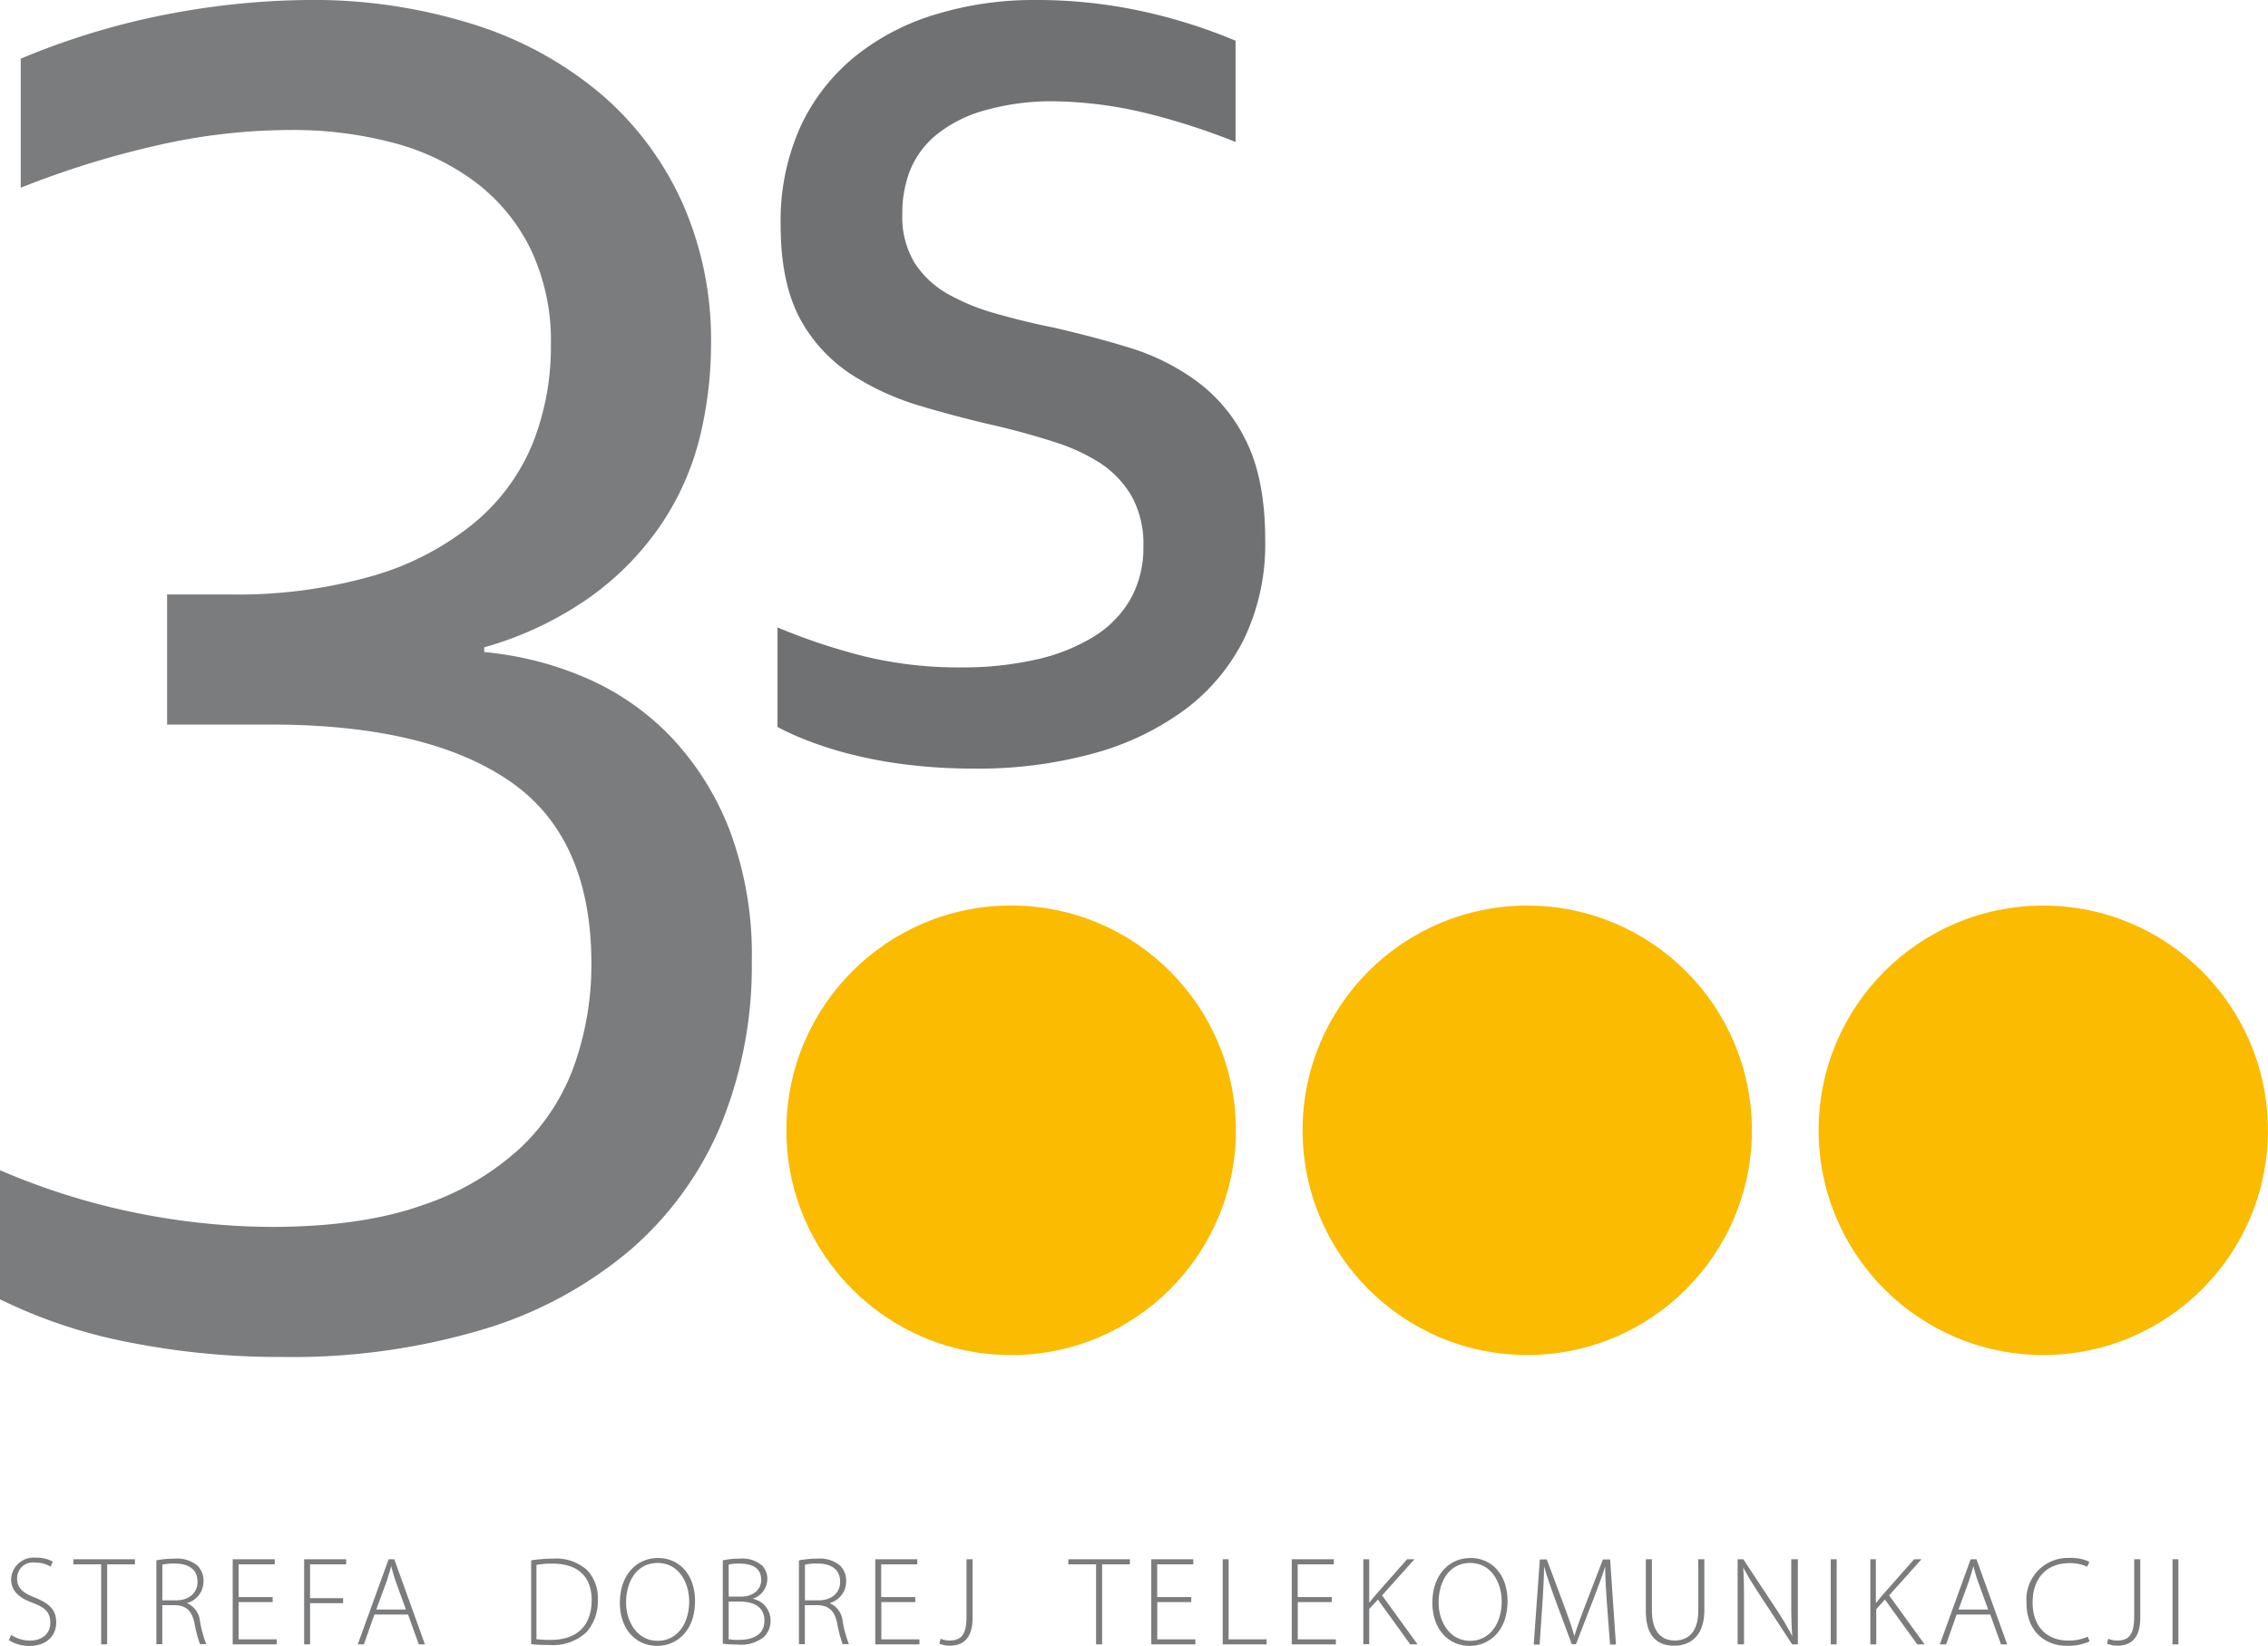
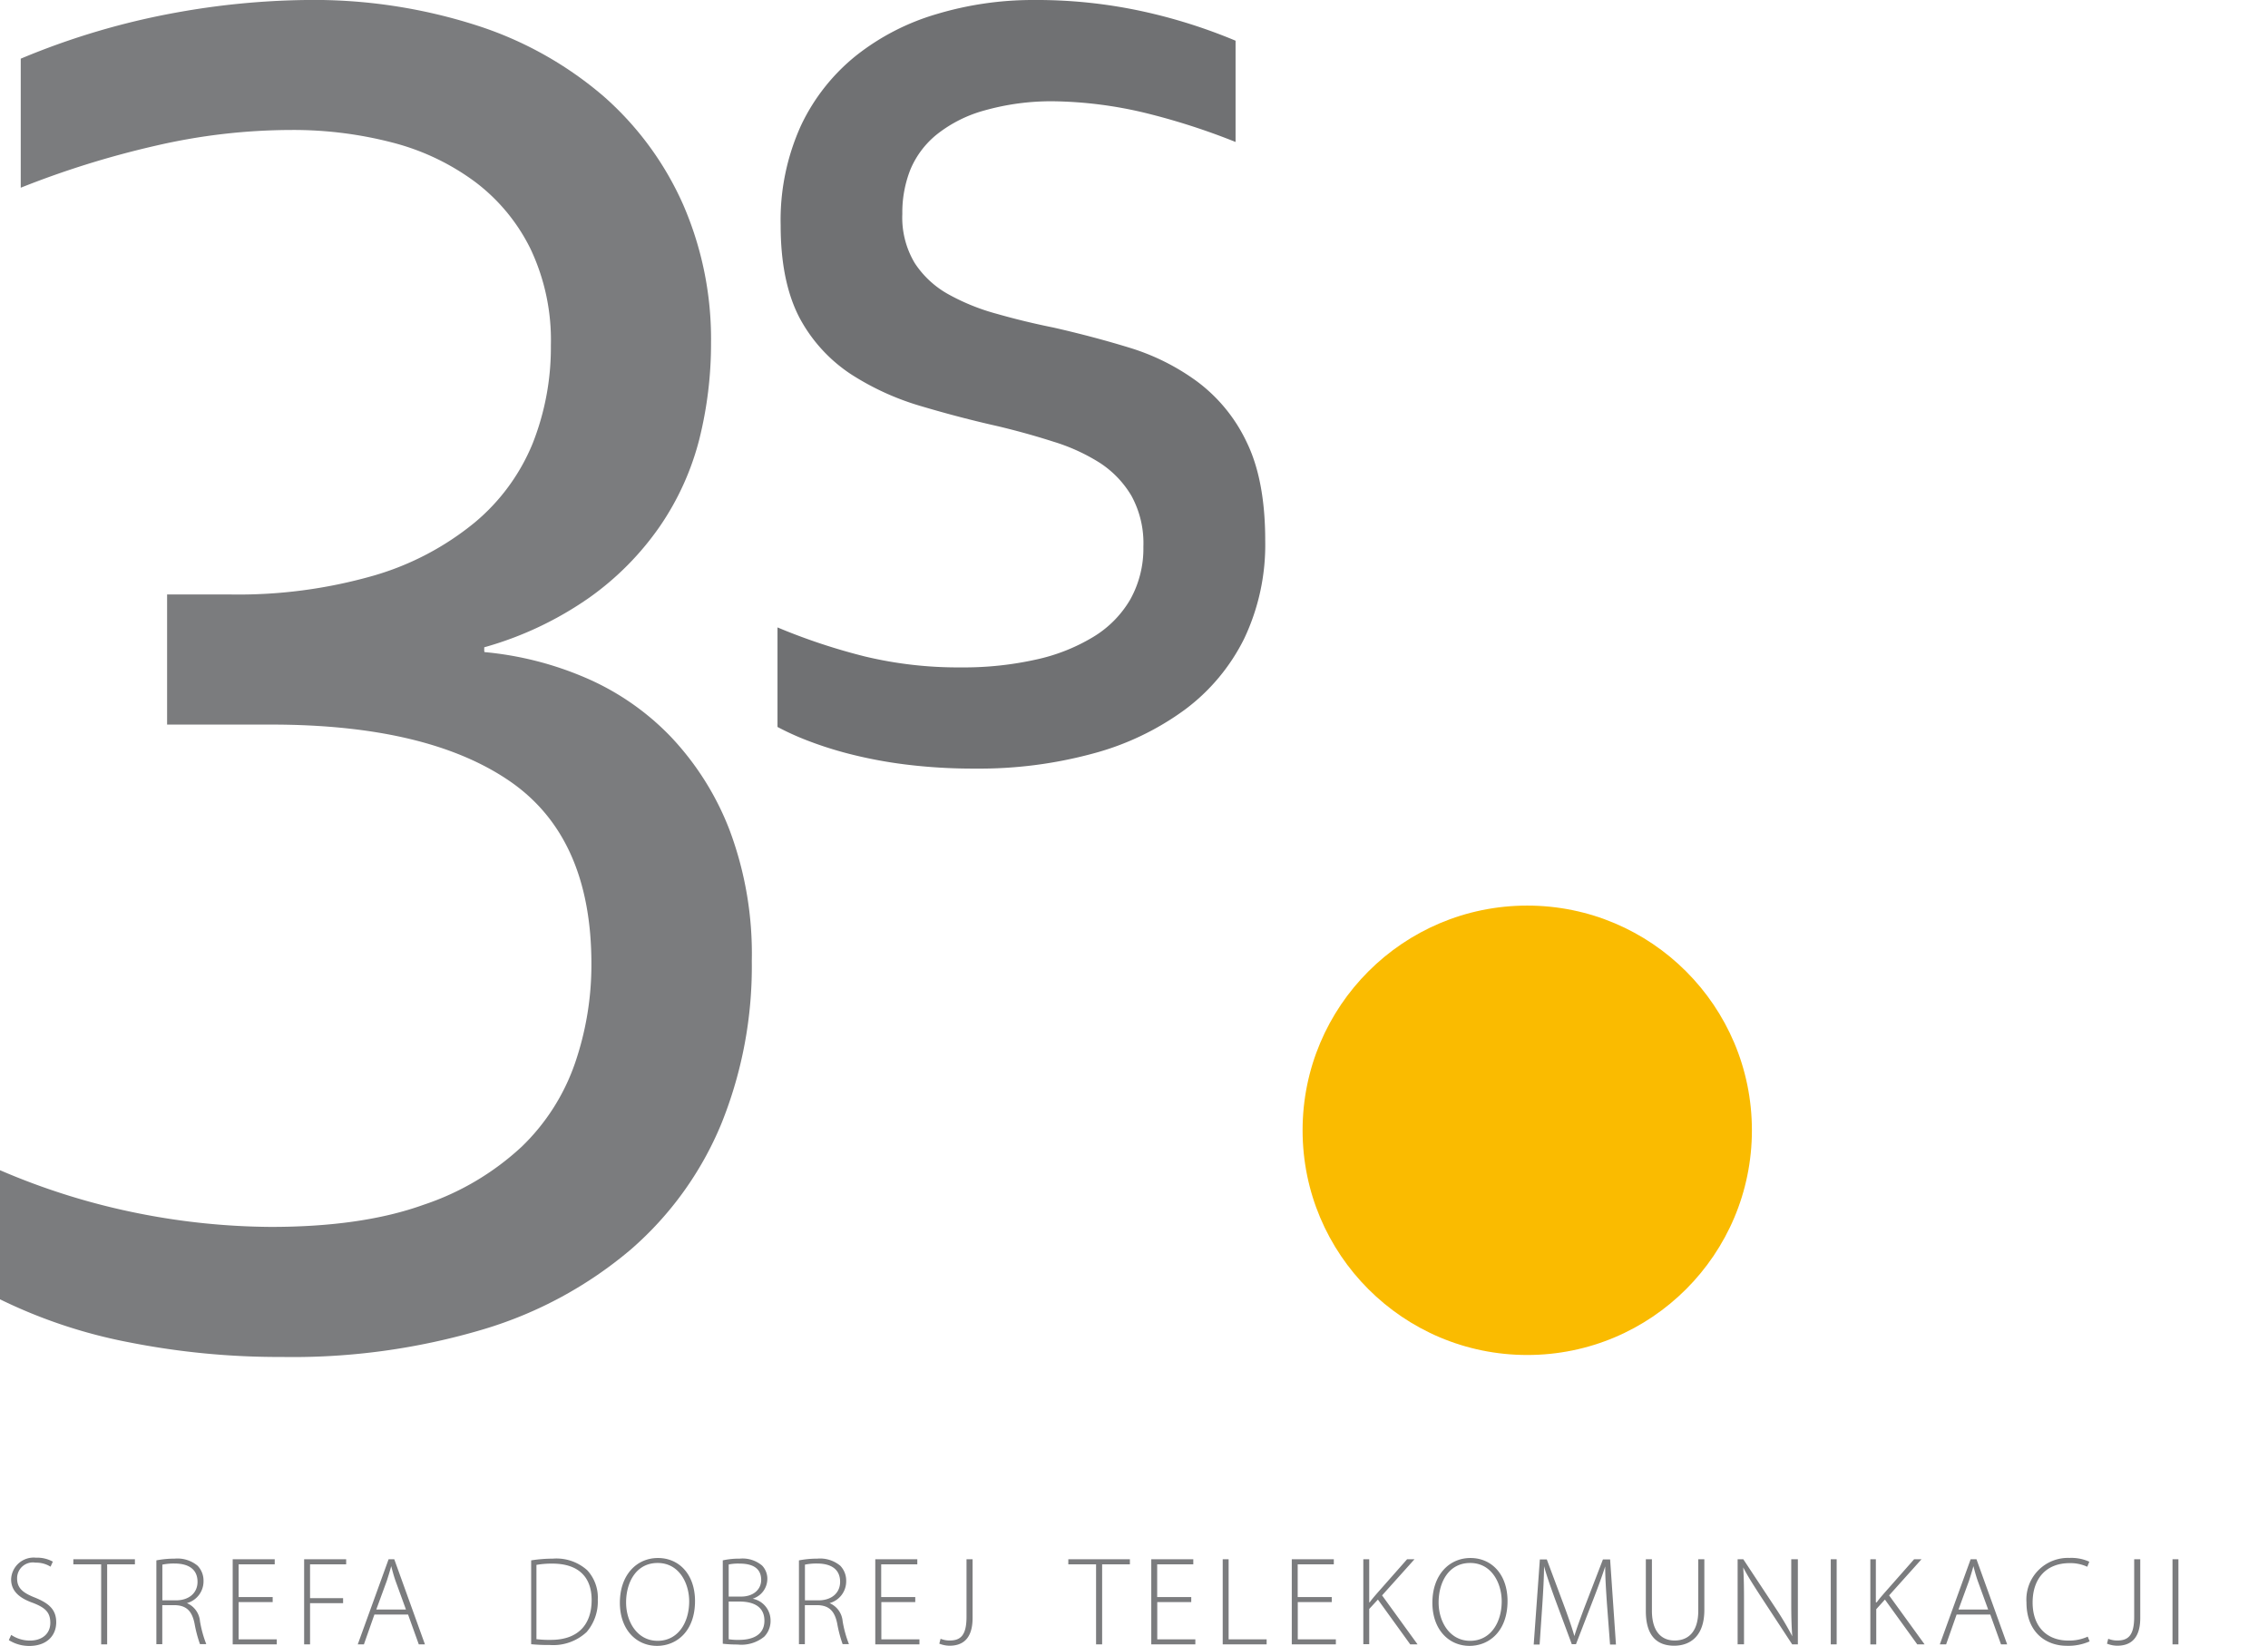
<svg xmlns="http://www.w3.org/2000/svg" viewBox="0 0 287.62 208.67">
  <title>logo 3S krzywe</title>
  <path d="M114.43 27.11a11.23 11.23 0 0 0 1.57 6.24 12.1 12.1 0 0 0 4.25 3.95 27.15 27.15 0 0 0 6.16 2.49q3.5 1 7.23 1.75 5.13 1.17 9.71 2.58a28.56 28.56 0 0 1 8.45 4.24 20.47 20.47 0 0 1 6.27 7.64q2.38 4.83 2.38 12.52a27.71 27.71 0 0 1-2.68 12.48 25.12 25.12 0 0 1-7.54 9 34.88 34.88 0 0 1-11.65 5.55 55 55 0 0 1-14.89 1.9 69.58 69.58 0 0 1-9-.54 57.23 57.23 0 0 1-7.16-1.37 47.35 47.35 0 0 1-5.3-1.71 34.37 34.37 0 0 1-3.63-1.66v-12.62a77 77 0 0 0 11.15 3.7 50.8 50.8 0 0 0 12.19 1.37 42.11 42.11 0 0 0 9.47-1 23.68 23.68 0 0 0 7.26-2.88 13.47 13.47 0 0 0 4.67-4.74 13.25 13.25 0 0 0 1.66-6.68 12.5 12.5 0 0 0-1.5-6.43 12.69 12.69 0 0 0-4-4.19 24.21 24.21 0 0 0-5.91-2.7q-3.33-1.07-7-1.95-4.78-1.07-9.7-2.53a33.92 33.92 0 0 1-9-4.09 19.65 19.65 0 0 1-6.51-7.16q-2.38-4.58-2.38-11.69a29 29 0 0 1 2.58-12.67 25.08 25.08 0 0 1 7-8.87 30.05 30.05 0 0 1 10.22-5.26 42.45 42.45 0 0 1 12.2-1.78 63.2 63.2 0 0 1 14 1.46 68.26 68.26 0 0 1 11.69 3.7v12.84a85.56 85.56 0 0 0-11.32-3.65 52.65 52.65 0 0 0-11.78-1.51 31.26 31.26 0 0 0-8.73 1.16 16.89 16.89 0 0 0-6 3 11.36 11.36 0 0 0-3.4 4.48 14.75 14.75 0 0 0-1.03 5.63z" fill="#707173" />
  <path d="M61.45 82.68a42.15 42.15 0 0 1 12.73 3.22 33.09 33.09 0 0 1 10.82 7.44 35.94 35.94 0 0 1 7.52 11.9 44.65 44.65 0 0 1 2.82 16.61 53.19 53.19 0 0 1-3.89 20.7 42.62 42.62 0 0 1-11.45 15.87 51.8 51.8 0 0 1-18.62 10.1 84.62 84.62 0 0 1-25.65 3.53 97.84 97.84 0 0 1-19.38-1.86 64.88 64.88 0 0 1-16.35-5.45v-16.37a87.22 87.22 0 0 0 17.81 5.52 88.6 88.6 0 0 0 16.55 1.67q11.54 0 19.31-2.79a34.06 34.06 0 0 0 12.48-7.37 26.87 26.87 0 0 0 6.77-10.6 38.39 38.39 0 0 0 2.08-12.58q0-16.11-10.42-23.22t-30.1-7.13h-13.29v-16.5h7.81a62.28 62.28 0 0 0 18.5-2.42 35.93 35.93 0 0 0 12.7-6.7 25.72 25.72 0 0 0 7.34-10 33.07 33.07 0 0 0 2.32-12.46 27 27 0 0 0-2.57-12.21 23.74 23.74 0 0 0-7-8.49 30.24 30.24 0 0 0-10.47-5 49.89 49.89 0 0 0-12.92-1.61 76.7 76.7 0 0 0-17.18 2 116 116 0 0 0-17.09 5.32v-16.36a94.29 94.29 0 0 1 19.63-5.83 98.53 98.53 0 0 1 16.49-1.61 67.62 67.62 0 0 1 21.7 3.22 46.45 46.45 0 0 1 16.11 9 39.61 39.61 0 0 1 10.1 13.78 42.72 42.72 0 0 1 3.51 17.48 49.86 49.86 0 0 1-1.5 12.27 34.63 34.63 0 0 1-5 11 36.7 36.7 0 0 1-8.9 9 43.78 43.78 0 0 1-13.36 6.32v.5z" fill="#7b7c7e" />
-   <circle cx="128.23" cy="143.31" r="28.5" fill="#fabb00" />
  <circle cx="193.68" cy="143.31" r="28.49" fill="#fabb00" />
-   <circle cx="259.12" cy="143.31" r="28.49" fill="#fabb00" />
  <path d="M1.42 207.29a4.28 4.28 0 0 0 2.37.72c1.6 0 2.59-.91 2.59-2.24s-.62-1.92-2.18-2.53c-1.74-.61-2.79-1.5-2.79-3a2.86 2.86 0 0 1 3.14-2.74 4.16 4.16 0 0 1 2.15.5l-.29.64a3.44 3.44 0 0 0-1.9-.51 2 2 0 0 0-2.34 2c0 1.2.69 1.81 2.24 2.42 1.78.72 2.72 1.52 2.72 3.14s-1.12 3-3.43 3a4.85 4.85 0 0 1-2.58-.74zM12.83 198.34h-3.53v-.64h7.81v.64h-3.52v10.15h-.76v-10.15zM19.83 197.84a12.05 12.05 0 0 1 2.32-.22 4 4 0 0 1 2.91.9 2.71 2.71 0 0 1 .75 1.92 2.86 2.86 0 0 1-2.11 2.82 2.74 2.74 0 0 1 1.66 2.29 14.44 14.44 0 0 0 .8 2.91h-.8a16.18 16.18 0 0 1-.69-2.62c-.32-1.55-1-2.26-2.42-2.32h-1.67v4.95h-.75v-10.63zm.75 5.07h1.72c1.66 0 2.75-.93 2.75-2.35 0-1.65-1.22-2.32-2.91-2.32a7.21 7.21 0 0 0-1.55.14v4.53zM34.59 203.13h-4.33v4.72h4.84v.64h-5.59v-10.79h5.33v.64h-4.58v4.15h4.32v.64zM38.57 197.7h5.33v.64h-4.58v4.29h4.19v.64h-4.19v5.22h-.75v-10.79zM47.48 204.71l-1.33 3.78h-.78l3.91-10.79h.72l3.89 10.79h-.78l-1.36-3.78h-4.27zm4-.64l-1.31-3.6c-.26-.75-.4-1.3-.56-1.9-.16.62-.34 1.18-.56 1.87l-1.33 3.63h3.79zM67.37 197.84a17.75 17.75 0 0 1 2.75-.22 5.85 5.85 0 0 1 4.35 1.47 5.1 5.1 0 0 1 1.34 3.73 5.94 5.94 0 0 1-1.41 4.1 6.2 6.2 0 0 1-4.66 1.65 23 23 0 0 1-2.38-.1v-10.63zm.75 10a13.52 13.52 0 0 0 1.74.08c3.46 0 5.17-1.94 5.17-5.06 0-2.74-1.5-4.61-5-4.61a11.45 11.45 0 0 0-2 .16v9.43zM88.14 203c0 3.81-2.32 5.68-4.82 5.68-2.66 0-4.71-2.1-4.71-5.46 0-3.54 2.13-5.68 4.83-5.68s4.7 2.1 4.7 5.46zm-8.74.19c0 2.43 1.41 4.85 4 4.85s4-2.32 4-5c0-2.27-1.25-4.87-4-4.87s-4 2.49-4 5zM91.66 197.84a9.56 9.56 0 0 1 2.16-.22 3.83 3.83 0 0 1 2.83.88 2.43 2.43 0 0 1 .66 1.78 2.64 2.64 0 0 1-1.86 2.42 2.81 2.81 0 0 1 2.27 2.75 2.85 2.85 0 0 1-.8 2.06 4.57 4.57 0 0 1-3.39 1 16.54 16.54 0 0 1-1.87-.1v-10.57zm.75 4.59h1.59c1.55 0 2.53-.91 2.53-2.11 0-1.52-1.14-2.07-2.74-2.07a5.82 5.82 0 0 0-1.38.11v4.07zm0 5.41a7.38 7.38 0 0 0 1.33.08c1.65 0 3.2-.59 3.2-2.43s-1.46-2.43-3.17-2.43h-1.36v4.79zM101.33 197.84a12.05 12.05 0 0 1 2.32-.22 4 4 0 0 1 2.91.9 2.71 2.71 0 0 1 .75 1.92 2.86 2.86 0 0 1-2.11 2.82 2.74 2.74 0 0 1 1.66 2.29 14.41 14.41 0 0 0 .8 2.91h-.8a16.18 16.18 0 0 1-.69-2.62c-.32-1.55-1-2.26-2.42-2.32h-1.68v4.95h-.75v-10.63zm.75 5.07h1.71c1.66 0 2.75-.93 2.75-2.35 0-1.65-1.22-2.32-2.91-2.32a7.22 7.22 0 0 0-1.55.14v4.53zM116.09 203.13h-4.32v4.72h4.83v.64h-5.6v-10.79h5.33v.64h-4.58v4.15h4.32v.64zM122.57 197.7h.77v7.44c0 2.75-1.36 3.52-2.91 3.52a3.6 3.6 0 0 1-1.31-.26l.16-.62a3.05 3.05 0 0 0 1.15.22c1.38 0 2.14-.64 2.14-3v-7.3zM139 198.34h-3.52v-.64h7.81v.64h-3.52v10.15h-.77v-10.15zM151.08 203.13h-4.32v4.72h4.83v.64h-5.59v-10.79h5.33v.64h-4.58v4.15h4.32v.64zM155.06 197.7h.75v10.15h4.82v.64h-5.57v-10.79zM168.9 203.13h-4.32v4.72h4.83v.64h-5.59v-10.79h5.33v.64h-4.58v4.15h4.32v.64zM172.89 197.7h.75v5.46h.06c.3-.42.62-.78.91-1.12l3.83-4.34h.94l-4.11 4.58 4.5 6.21h-.93l-4.1-5.68-1.1 1.19v4.47h-.75v-10.77zM191.18 203c0 3.81-2.32 5.68-4.82 5.68-2.66 0-4.71-2.1-4.71-5.46 0-3.54 2.13-5.68 4.83-5.68s4.7 2.1 4.7 5.46zm-8.74.19c0 2.43 1.41 4.85 4 4.85s4-2.32 4-5c0-2.27-1.25-4.87-4-4.87s-4 2.49-4 5zM203.79 203.37c-.11-1.62-.24-3.6-.22-4.77-.38 1.17-.83 2.42-1.44 4l-2.27 5.87h-.53l-2.13-5.73c-.61-1.68-1.07-3-1.39-4.16 0 1.26-.1 3.14-.22 4.93l-.34 5h-.75l.78-10.79h.88l2.32 6.21c.5 1.38.88 2.46 1.18 3.51.29-1 .67-2 1.22-3.49l2.4-6.23h.91l.74 10.79h-.75zM209.49 197.7v6.51c0 2.74 1.28 3.79 2.88 3.79 1.78 0 3-1.15 3-3.79v-6.51h.77v6.43c0 3.31-1.79 4.53-3.83 4.53s-3.59-1.1-3.59-4.4v-6.56h.75zM220.36 208.49v-10.79h.72l4.21 6.37a38.8 38.8 0 0 1 2 3.39c-.11-1.46-.13-2.69-.13-4.39v-5.37h.84v10.79h-.72l-4.11-6.27c-.8-1.25-1.54-2.38-2.1-3.49.08 1.33.1 2.5.1 4.29v5.46h-.74zM232.92 197.7v10.79h-.75v-10.79h.75zM237.14 197.7h.75v5.46h.11c.3-.42.62-.78.91-1.12l3.83-4.34h.94l-4.11 4.58 4.5 6.21h-.93l-4.1-5.68-1.1 1.22v4.47h-.75v-10.8zM248.13 204.71l-1.33 3.78h-.8l3.91-10.79h.74l3.89 10.79h-.78l-1.36-3.78h-4.27zm4-.64l-1.31-3.6c-.26-.75-.4-1.3-.56-1.9-.16.62-.34 1.18-.56 1.87l-1.33 3.63h3.79zM265 208.11a6.64 6.64 0 0 1-2.9.56c-2.61 0-5.11-1.68-5.11-5.51a5.27 5.27 0 0 1 5.46-5.63 5.51 5.51 0 0 1 2.51.48l-.26.64a5.12 5.12 0 0 0-2.24-.46c-2.91 0-4.69 1.89-4.69 5 0 2.93 1.68 4.82 4.56 4.82a5.72 5.72 0 0 0 2.43-.5zM270.65 197.7h.77v7.44c0 2.75-1.36 3.52-2.91 3.52a3.59 3.59 0 0 1-1.31-.26l.16-.62a3 3 0 0 0 1.15.22c1.38 0 2.14-.64 2.14-3v-7.3zM276.26 197.7v10.79h-.75v-10.79h.75z" fill="#7b7c7e" />
</svg>